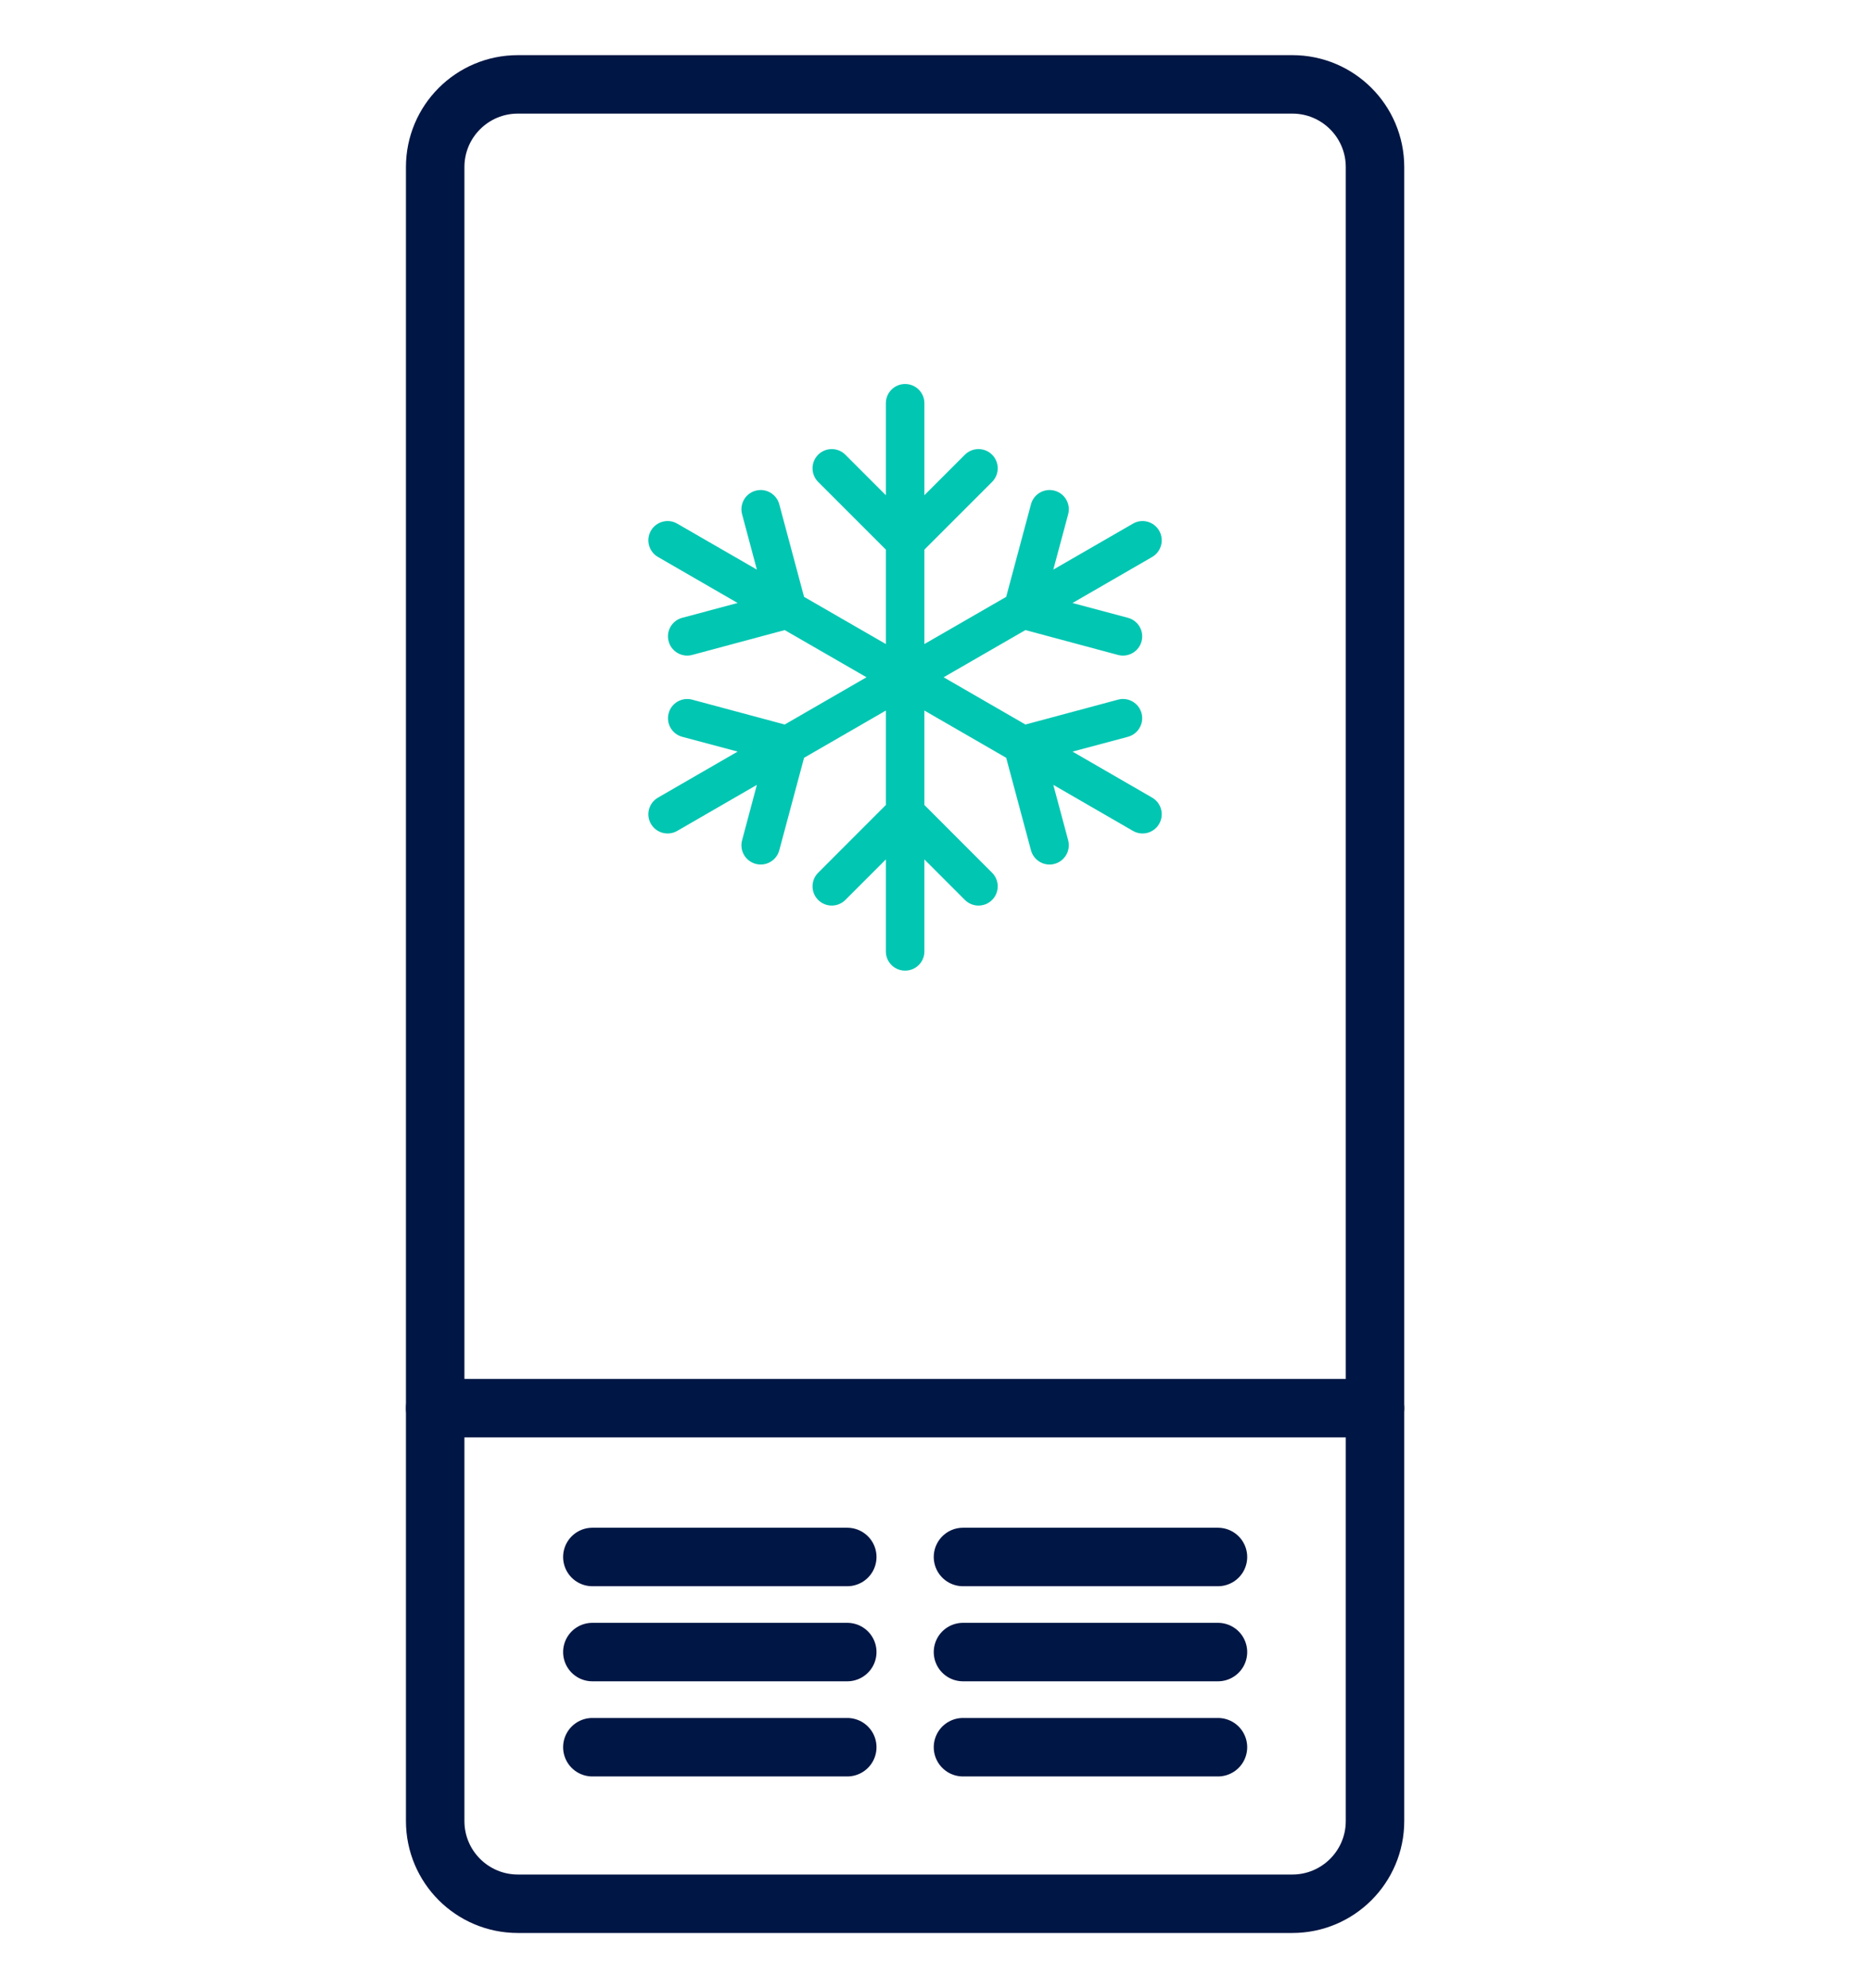
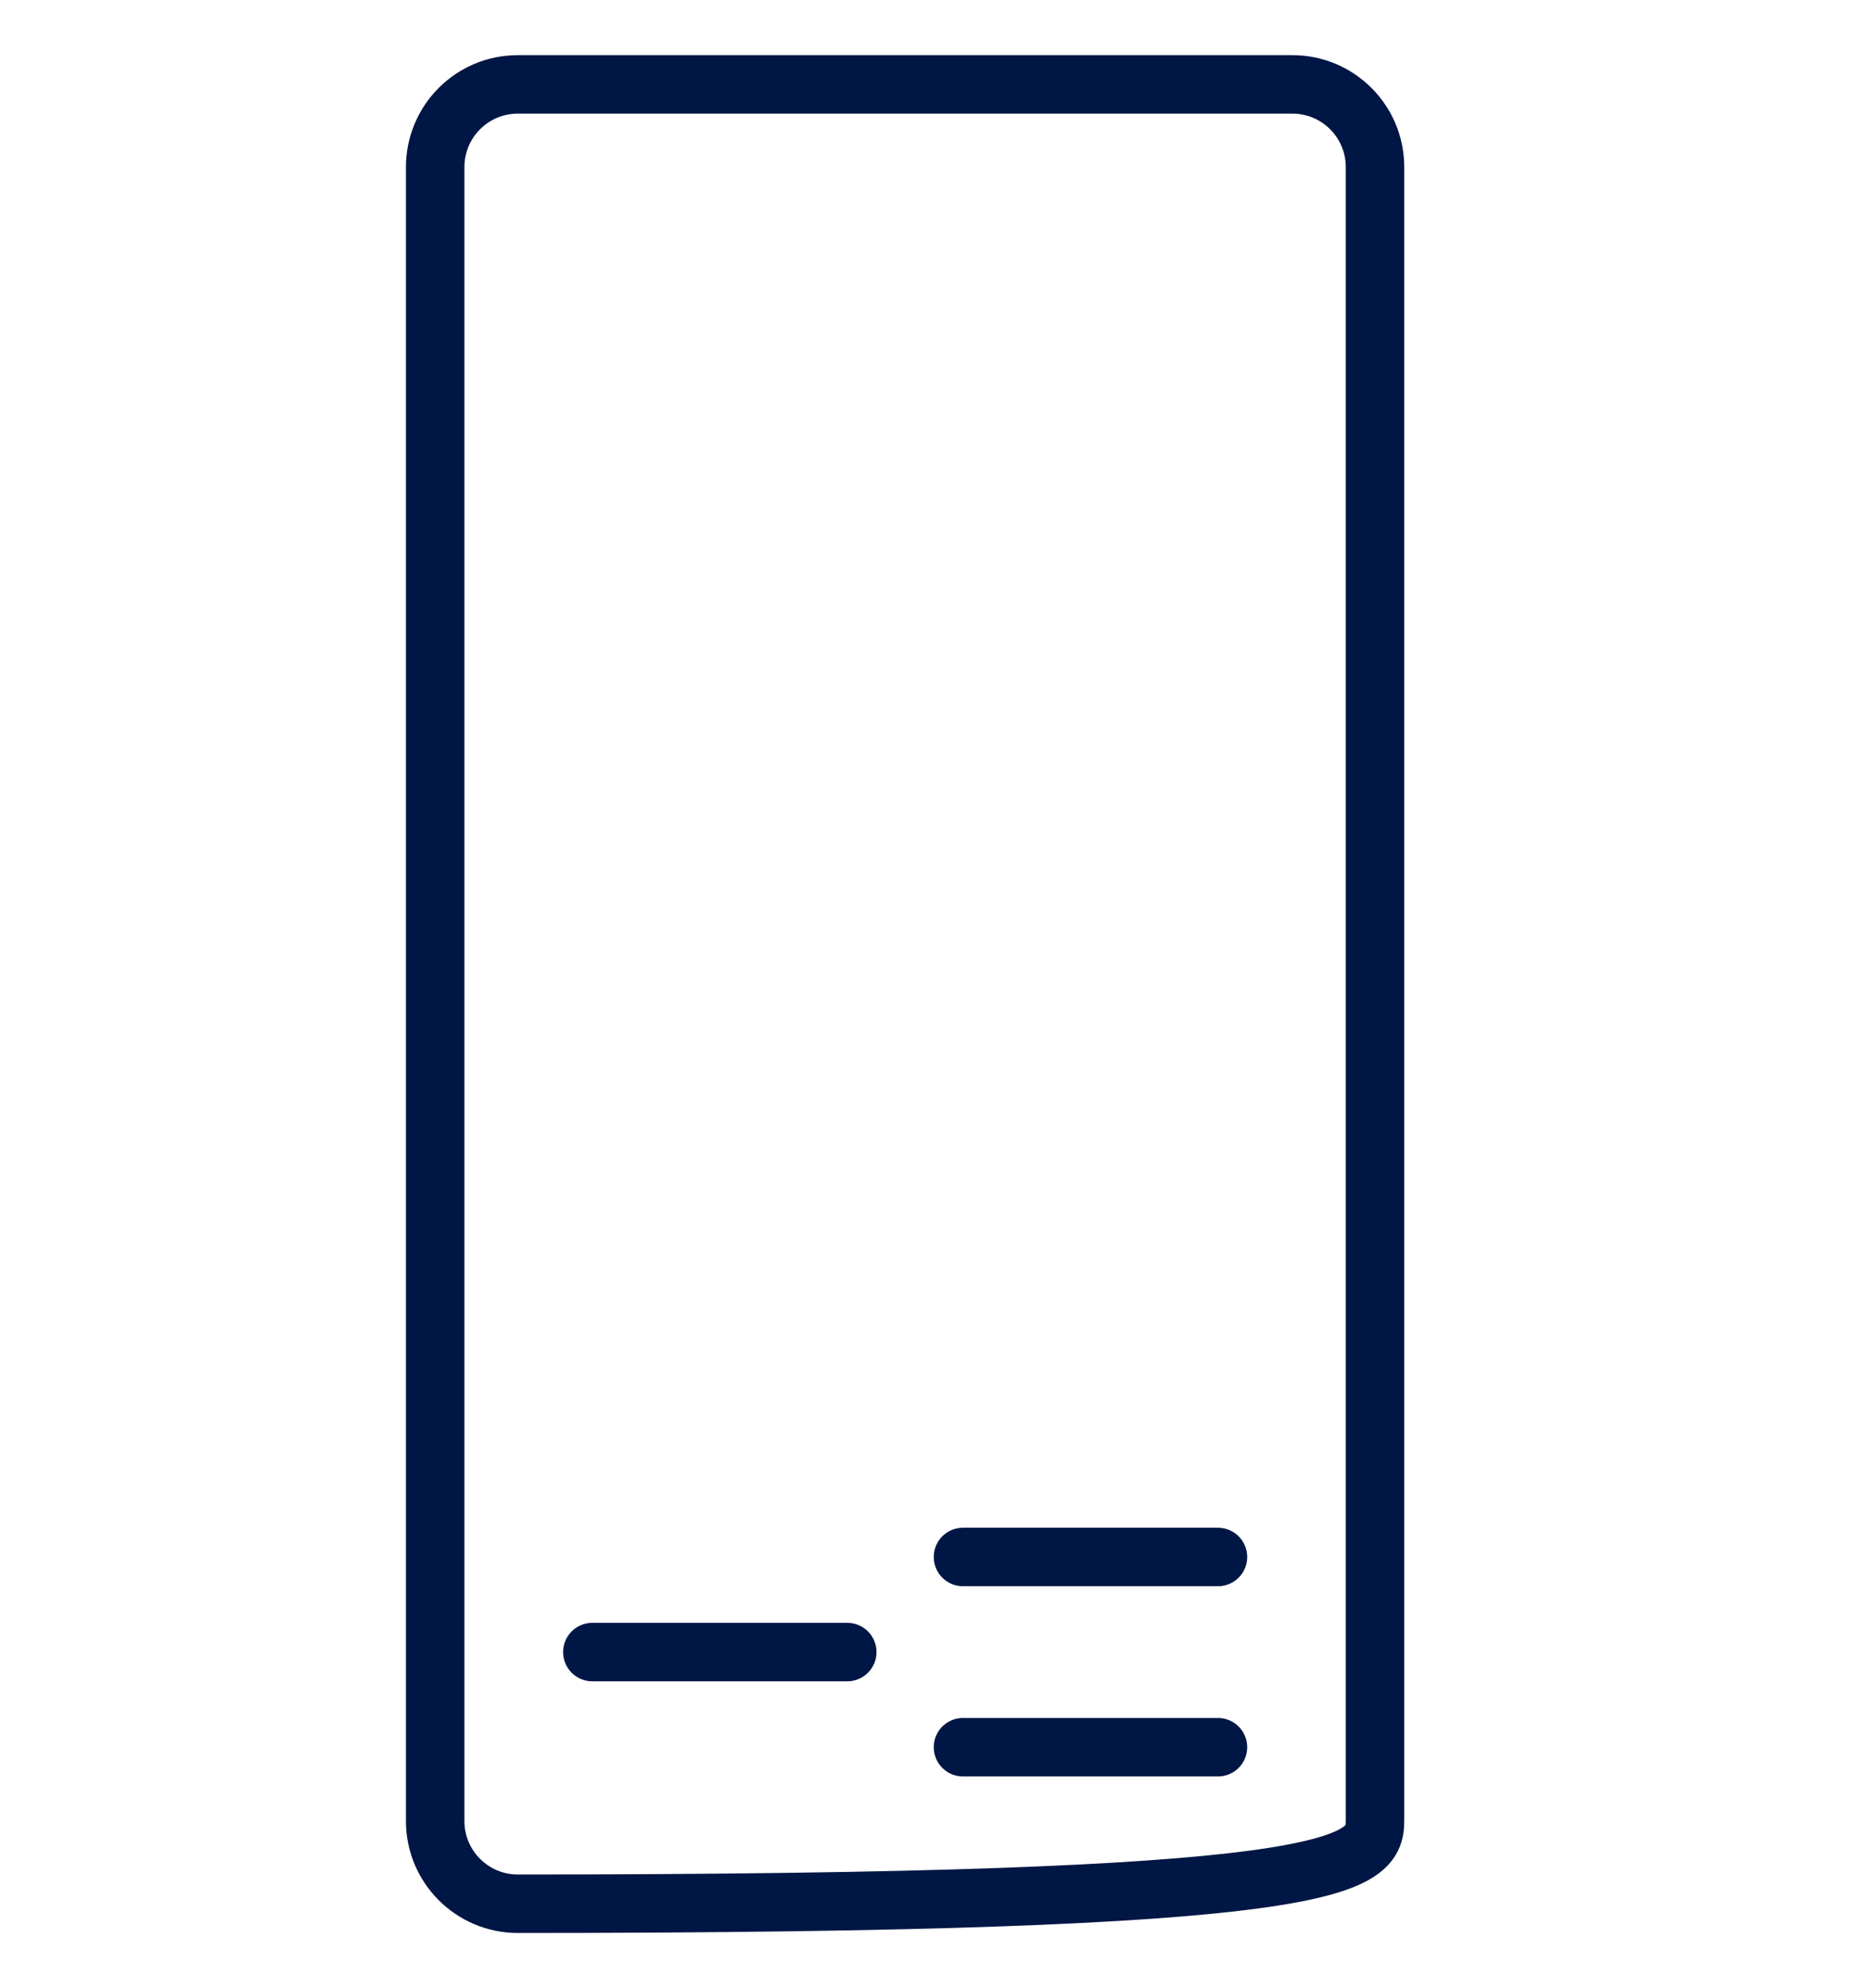
<svg xmlns="http://www.w3.org/2000/svg" width="32" height="34" viewBox="0 0 32 34" fill="none">
-   <path d="M22.103 1.443H8.857C8.076 1.443 7.443 2.076 7.443 2.857V31.142C7.443 31.923 8.076 32.556 8.857 32.556H22.103C22.884 32.556 23.517 31.923 23.517 31.142V2.857C23.517 2.076 22.884 1.443 22.103 1.443Z" stroke="#001644" stroke-linecap="round" stroke-linejoin="round" />
+   <path d="M22.103 1.443H8.857C8.076 1.443 7.443 2.076 7.443 2.857V31.142C7.443 31.923 8.076 32.556 8.857 32.556C22.884 32.556 23.517 31.923 23.517 31.142V2.857C23.517 2.076 22.884 1.443 22.103 1.443Z" stroke="#001644" stroke-linecap="round" stroke-linejoin="round" />
  <path d="M20.831 26.626H16.47" stroke="#001644" stroke-linecap="round" stroke-linejoin="round" />
-   <path d="M10.131 26.626H14.491" stroke="#001644" stroke-linecap="round" stroke-linejoin="round" />
-   <path d="M20.831 28.252H16.47" stroke="#001644" stroke-linecap="round" stroke-linejoin="round" />
  <path d="M10.131 28.252H14.491" stroke="#001644" stroke-linecap="round" stroke-linejoin="round" />
  <path d="M20.831 29.879H16.47" stroke="#001644" stroke-linecap="round" stroke-linejoin="round" />
-   <path d="M10.131 29.879H14.491" stroke="#001644" stroke-linecap="round" stroke-linejoin="round" />
-   <path d="M7.443 24.081H23.517" stroke="#001644" stroke-linecap="round" stroke-linejoin="round" />
-   <path d="M19.705 13.64L18.343 12.853L19.291 12.6C19.465 12.553 19.571 12.373 19.524 12.197C19.477 12.022 19.297 11.917 19.121 11.965L17.538 12.39L16.139 11.582L17.538 10.775L19.121 11.2C19.297 11.247 19.477 11.143 19.524 10.968C19.571 10.792 19.467 10.612 19.291 10.565L18.343 10.312L19.705 9.525C19.862 9.434 19.916 9.232 19.825 9.075C19.734 8.918 19.534 8.863 19.377 8.955L18.015 9.741L18.269 8.794C18.316 8.619 18.212 8.438 18.036 8.391C17.86 8.344 17.68 8.448 17.633 8.624L17.209 10.207L15.81 11.014V9.399L16.968 8.241C17.096 8.112 17.096 7.904 16.968 7.776C16.84 7.648 16.631 7.648 16.503 7.776L15.81 8.469V6.896C15.81 6.714 15.663 6.567 15.48 6.567C15.298 6.567 15.151 6.714 15.151 6.896V8.469L14.458 7.776C14.33 7.648 14.121 7.648 13.993 7.776C13.865 7.904 13.865 8.113 13.993 8.241L15.151 9.399V11.014L13.752 10.207L13.328 8.624C13.281 8.449 13.101 8.344 12.925 8.391C12.749 8.438 12.645 8.618 12.692 8.794L12.945 9.741L11.583 8.955C11.426 8.863 11.224 8.918 11.133 9.075C11.042 9.232 11.096 9.434 11.254 9.525L12.616 10.312L11.668 10.565C11.493 10.612 11.388 10.792 11.436 10.968C11.483 11.143 11.663 11.247 11.839 11.2L13.421 10.775L14.82 11.582L13.421 12.39L11.839 11.965C11.663 11.918 11.483 12.022 11.436 12.197C11.389 12.373 11.493 12.553 11.668 12.6L12.616 12.853L11.254 13.64C11.096 13.732 11.042 13.932 11.133 14.089C11.224 14.246 11.425 14.3 11.583 14.209L12.945 13.422L12.692 14.37C12.645 14.546 12.749 14.726 12.925 14.773C13.1 14.82 13.281 14.716 13.328 14.541L13.752 12.959L15.151 12.151V13.766L13.993 14.925C13.865 15.053 13.865 15.262 13.993 15.39C14.122 15.518 14.33 15.518 14.458 15.39L15.151 14.697V16.271C15.151 16.452 15.298 16.599 15.48 16.599C15.663 16.599 15.81 16.452 15.81 16.271V14.697L16.503 15.39C16.631 15.518 16.84 15.518 16.968 15.39C17.096 15.262 17.096 15.053 16.968 14.925L15.81 13.766V12.151L17.209 12.959L17.633 14.541C17.68 14.716 17.861 14.821 18.036 14.773C18.211 14.726 18.315 14.546 18.269 14.37L18.015 13.422L19.377 14.209C19.534 14.3 19.735 14.246 19.825 14.089C19.916 13.932 19.862 13.73 19.705 13.64Z" fill="#00C6B2" />
</svg>